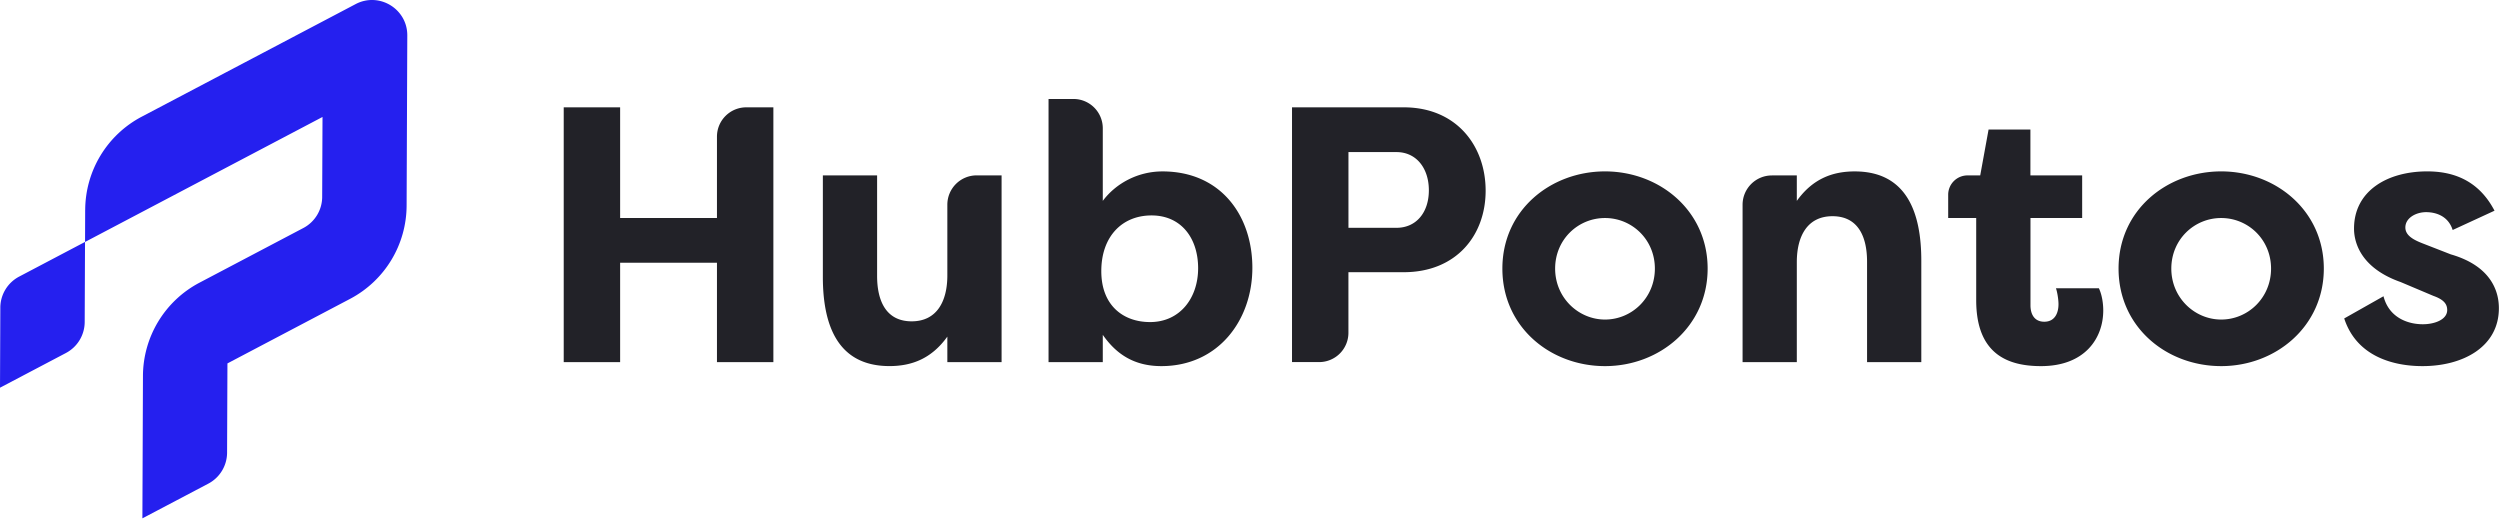
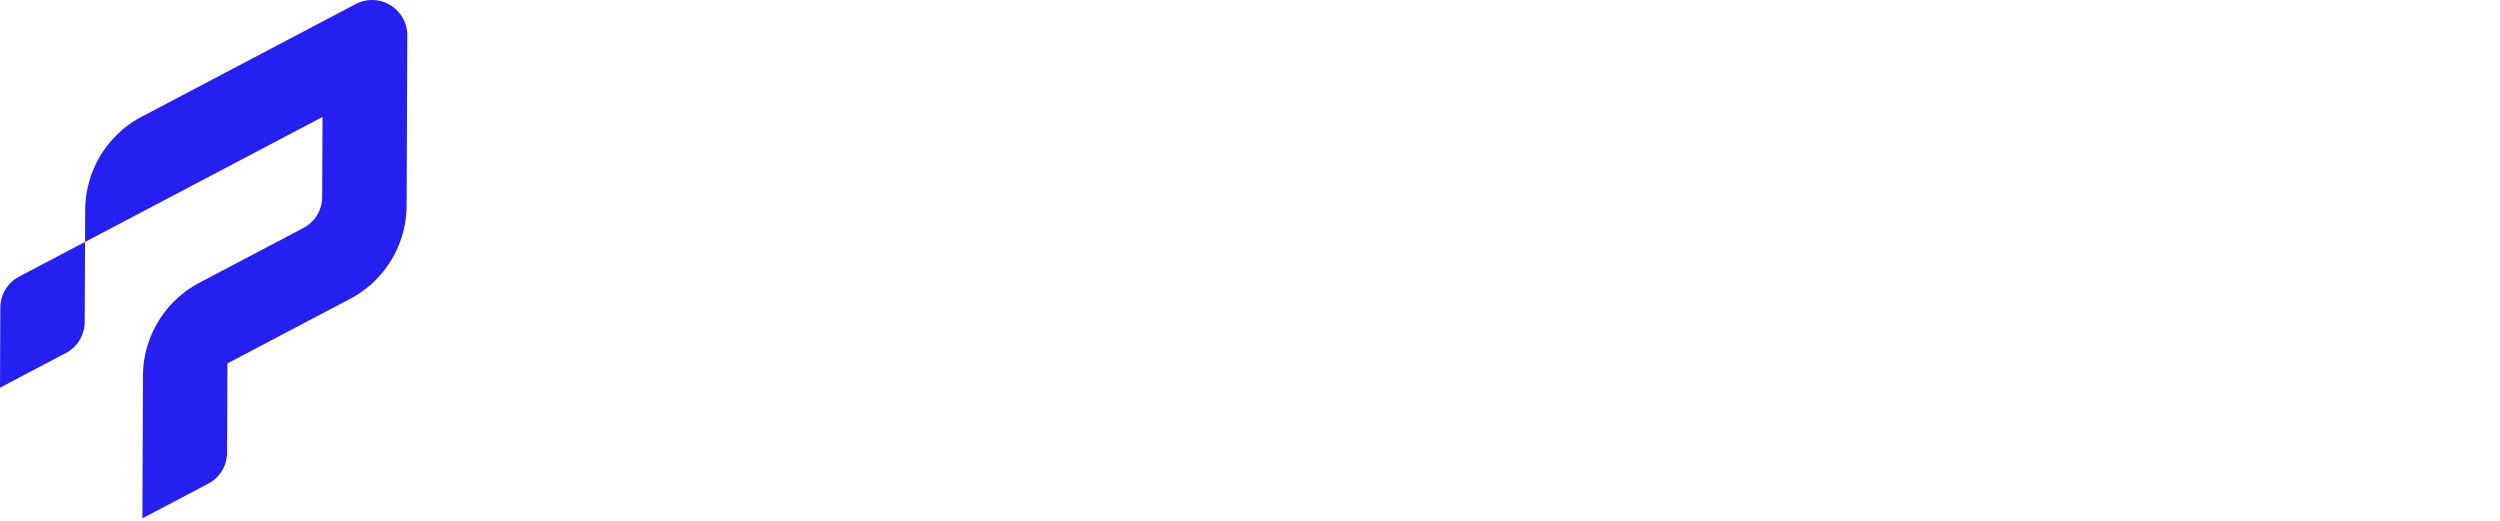
<svg xmlns="http://www.w3.org/2000/svg" width="648" height="135" fill="none">
-   <path fill="#222228" d="M185.836 93.857V68.104h-25.098v25.753h-14.622V27.82h14.622v28.682h25.098V35.42c0-4.193 3.4-7.6 7.601-7.6h7.022v66.036h-14.623Zm73.775 0h-14.059V87.25c-4.055 5.657-9.15 7.638-15.001 7.638-13.581 0-17.266-10.845-17.266-23.109V45.457h14.06v26.038c0 6.699 2.451 11.794 8.964 11.794 6.514 0 9.243-5.188 9.243-11.886V53.057a7.6 7.6 0 0 1 7.6-7.6h6.459v48.4Zm41.416 1.04c-7.076 0-11.701-3.114-15.185-8.109v7.076h-14.06v-68.21h6.46a7.6 7.6 0 0 1 7.6 7.601v18.816c3.299-4.432 8.965-7.64 15.47-7.64 15.093 0 23.302 11.417 23.302 24.999 0 13.581-8.872 25.467-23.587 25.467Zm-2.551-39.057c-7.639 0-13.019 5.473-13.019 14.437 0 8.965 5.758 13.204 12.641 13.204 7.739 0 12.457-6.228 12.457-13.959s-4.34-13.682-12.079-13.682Zm36.413 38.017V27.82h28.96c13.682 0 21.228 9.997 21.228 21.606 0 11.608-7.639 21.128-21.228 21.128h-14.337v15.701a7.6 7.6 0 0 1-7.601 7.6h-7.022Zm27.079-34.81c5.188 0 8.394-4.055 8.394-9.72 0-5.666-3.206-9.905-8.394-9.905h-12.449v19.625h12.449Zm54.05-14.623c14.152 0 26.601 10.19 26.601 25.19 0 15-12.457 25.283-26.601 25.283-14.145 0-26.601-10.098-26.601-25.283s12.549-25.19 26.601-25.19Zm0 38.402c6.983 0 12.926-5.658 12.926-13.204s-5.943-13.111-12.926-13.111c-6.984 0-12.927 5.565-12.927 13.111s6.036 13.204 12.927 13.204Zm43.258-37.361h6.459v6.606c4.055-5.658 9.15-7.64 15.001-7.64 13.581 0 17.266 10.846 17.266 23.118v26.323h-14.06V67.834c0-6.699-2.451-11.794-8.964-11.794-6.514 0-9.243 5.188-9.243 11.886v25.946h-14.059v-40.8a7.6 7.6 0 0 1 7.6-7.6v-.007Zm67.023 0h13.396v11.038h-13.396v22.639c0 2.073.848 4.247 3.584 4.247s3.677-2.266 3.677-4.532c0-1.419-.378-3.4-.663-4.147h11.13c.848 1.788 1.134 4.054 1.134 5.75 0 7.168-4.718 14.437-16.134 14.437-8.494 0-16.796-3.021-16.796-17.073V56.503h-7.261v-6.028a5.01 5.01 0 0 1 5.01-5.01h3.292l2.166-11.886h10.845v11.886h.016Zm49.432-1.041c14.152 0 26.601 10.19 26.601 25.19 0 15-12.449 25.283-26.601 25.283S549.13 84.8 549.13 69.614s12.549-25.19 26.601-25.19Zm0 38.402c6.984 0 12.927-5.658 12.927-13.204s-5.943-13.111-12.927-13.111-12.927 5.565-12.927 13.111 6.036 13.204 12.927 13.204Zm42.071-6.043c1.419 5.565 6.321 7.261 10.19 7.261 3.115 0 6.321-1.225 6.321-3.677 0-1.603-.94-2.736-3.584-3.677l-8.487-3.584c-11.508-4.054-12.079-11.7-12.079-13.867 0-9.72 8.587-14.815 18.963-14.815 5.565 0 12.926 1.51 17.451 10.19l-10.846 5.003c-1.225-3.87-4.717-4.625-6.883-4.625-2.644 0-5.38 1.51-5.38 3.962 0 2.074 2.073 3.207 4.532 4.155l7.261 2.829c11.416 3.299 12.449 10.752 12.449 13.96 0 9.904-9.15 15-19.81 15-7.169 0-16.981-2.267-20.28-12.357l10.19-5.758h-.008Z" />
  <path fill="#2520EF" d="m22.076 54.406-.03 8.31 61.55-32.398-.086 20.727a9.15 9.15 0 0 1-4.879 8.055L51.7 73.276a27.42 27.42 0 0 0-14.646 24.157l-.146 36.922 17.073-8.987a9.127 9.127 0 0 0 4.88-8.055l.092-23.117L90.748 77.46a27.42 27.42 0 0 0 14.646-24.157l.177-44.114c.031-6.891-7.3-11.339-13.397-8.124L36.73 30.249a27.42 27.42 0 0 0-14.645 24.157h-.008ZM.085 79.75 0 100.493l17.074-8.987a9.125 9.125 0 0 0 4.879-8.055l.085-20.743-17.074 8.987a9.125 9.125 0 0 0-4.88 8.056Z" />
</svg>